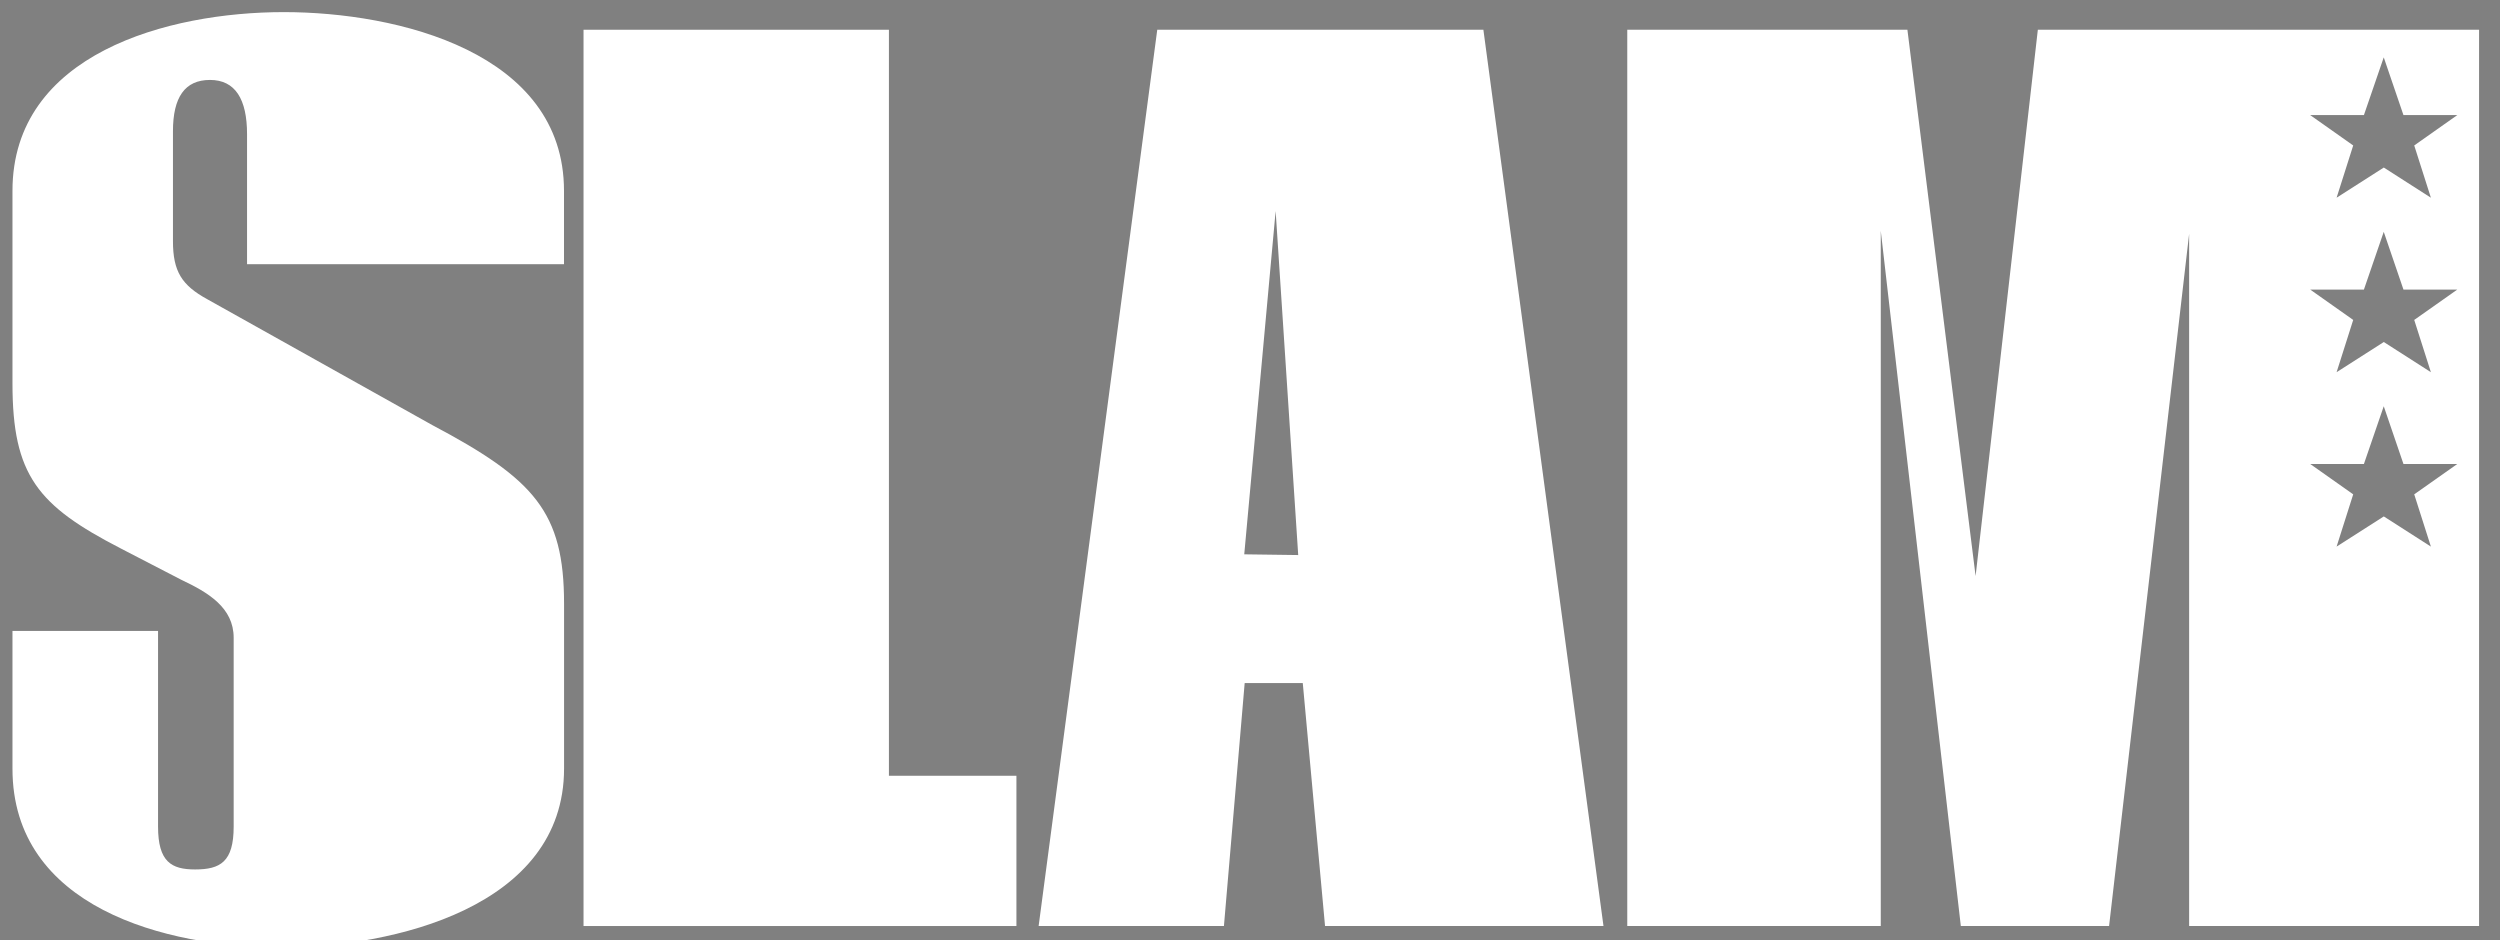
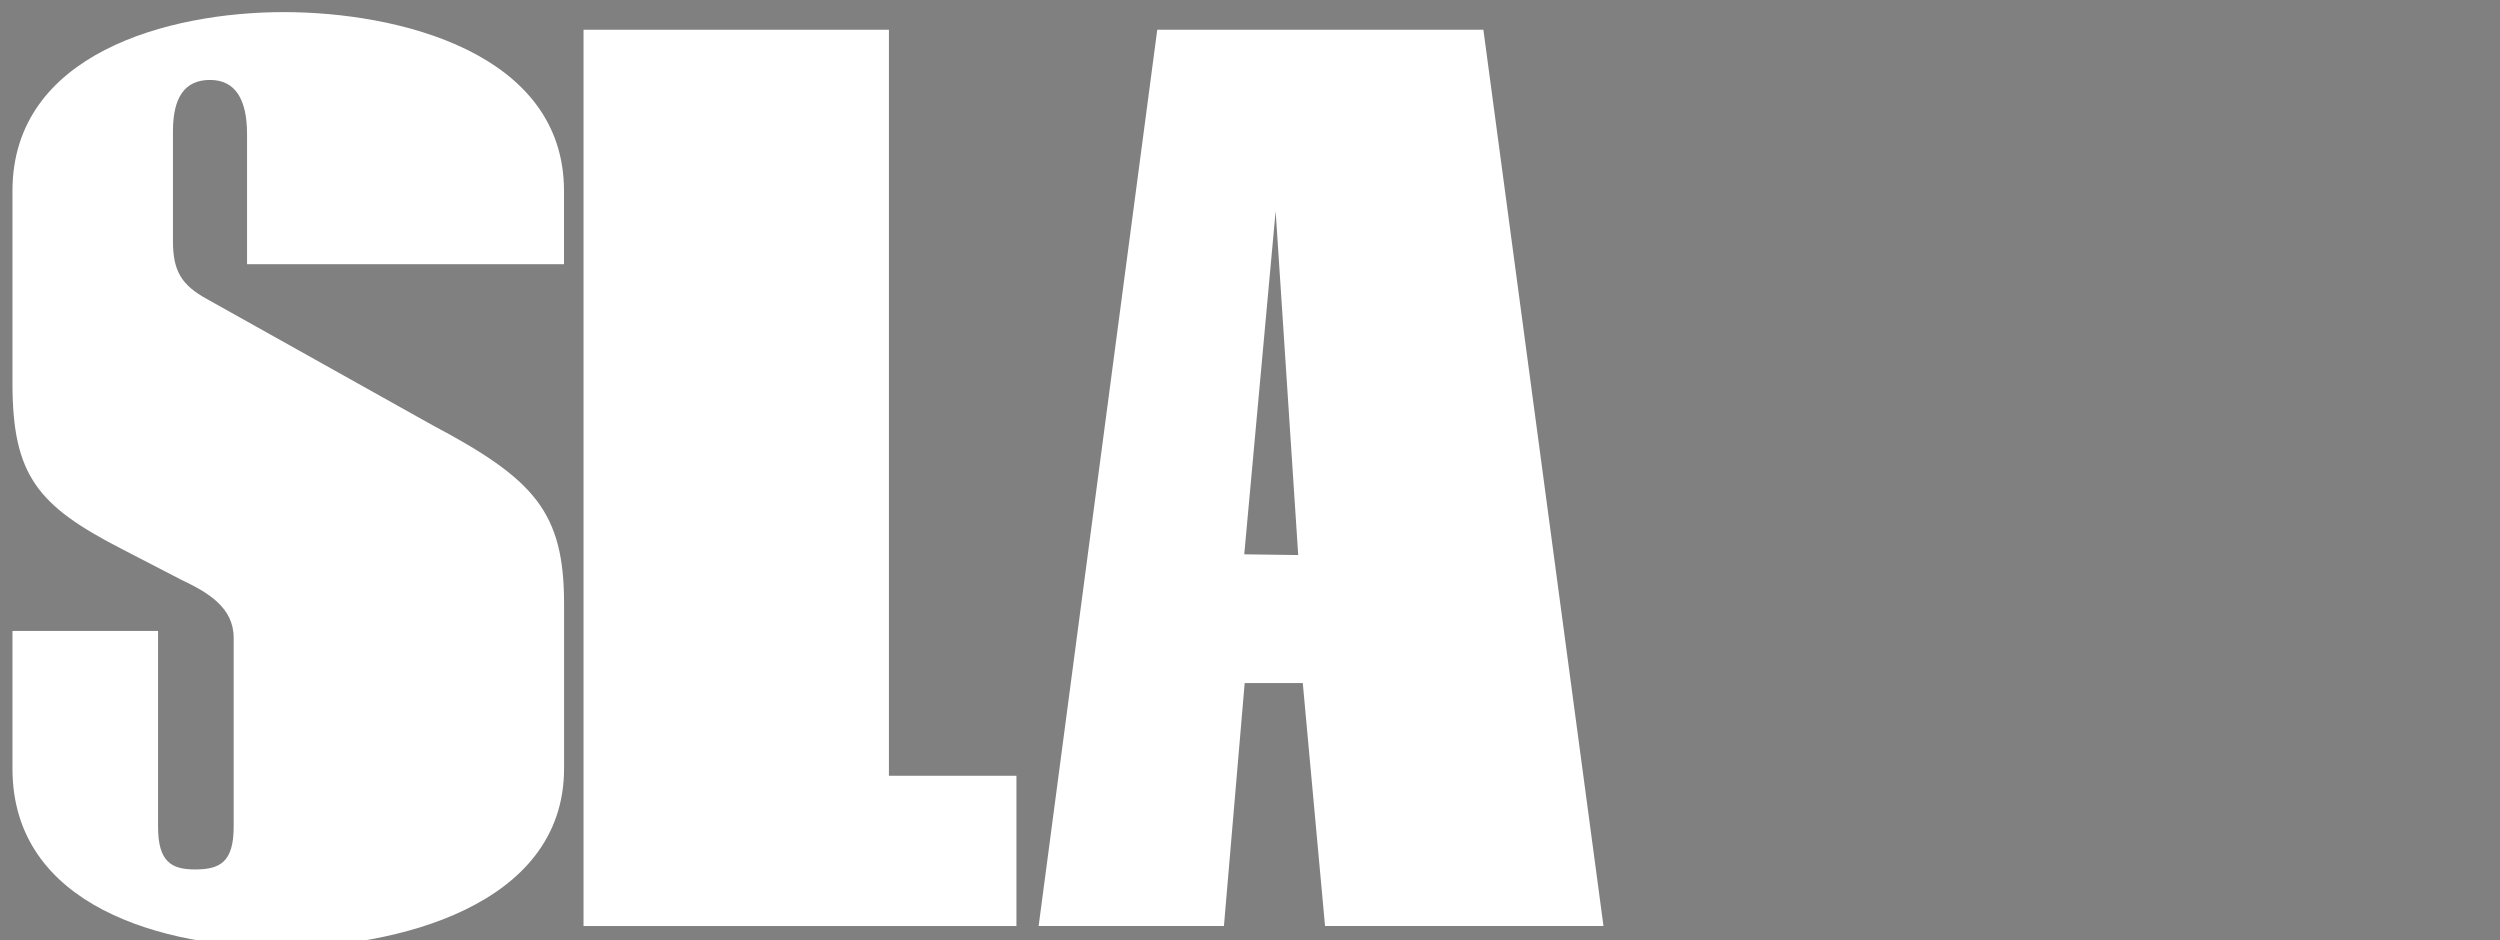
<svg xmlns="http://www.w3.org/2000/svg" version="1.1" id="Layer_1" x="0px" y="0px" viewBox="0 0 410.95 154.53" style="enable-background:new 0 0 410.95 154.53;" xml:space="preserve">
  <rect x="0" y="0" width="410.95" height="154.53" fill="#808080" stroke="none" />
  <style type="text/css">
	.st0{fill:#FFFFFF;}
	.st1{fill:#FFFFFF;stroke:#FFFFFF;stroke-miterlimit:10;}
	.st2{fill:#0D0F21;}
	.st3{fill:#F69320;}
</style>
  <g>
    <g>
      <path class="st0" d="M198.78,1291.42v71.06c0,1.68-0.84,2.68-2.68,2.68h-1.4c0.04,0.11,0.08,0.22,0.11,0.34l18.6,83.46l18.6-83.46    c0.03-0.12,0.07-0.23,0.11-0.34h-3.84c-1.51,0-2.51-0.67-3.02-2.18l-25.64-71.56H198.78z" />
      <polygon class="st0" points="187.76,1417.79 187.76,1490.68 204.48,1488.76 188.94,1417.79   " />
      <path class="st0" d="M247.55,1362.48C247.55,1362.48,247.55,1362.48,247.55,1362.48l10.27,0.01c2.18,0,3.35,1.17,3.35,3.35v116.45    l51.93-5.93l-9.13-229.95l-56.43-8.48V1362.48z" />
      <polygon class="st0" points="30.08,1253.37 37.66,1322.79 64.54,1253.37   " />
      <path class="st0" d="M165.64,1365.84c0-2.18,1.17-3.35,3.35-3.35h6.99c0,0,0-0.01,0-0.01v-128.71c0-1.68,1.01-2.68,2.68-2.68    h16.59c1.51,0,2.51,0.67,3.02,2.18l25.47,71.23h1.01v-70l-200.01-30.07l3.01,27.61c0.46-0.55,1.17-0.86,2.09-0.95h63.02    c2.68,0,3.35,1.68,2.51,4.02l-41.73,107.93h36.87c1.68,0,2.68,0.84,2.68,2.68v16.59c0,1.68-1.01,2.68-2.68,2.85H42.28    l15.32,140.39l108.05-12.35V1365.84z M155.59,1386.62v17.43c0,1.68-1.01,2.68-2.68,2.68h-16.76c-1.84,0-2.68-1.01-2.68-2.68    v-12.74c0-4.36-2.35-6.7-6.7-6.7H114.7c-4.52,0-6.7,2.35-6.7,6.7v76.42c0,4.52,2.35,6.7,6.7,6.7h12.07c4.36,0,6.7-2.18,6.7-6.7    v-22.46h-8.72c-1.84,0-2.68-1.01-2.68-2.68v-16.76c0-1.84,0.84-2.68,2.68-2.68h28.16c1.68,0,2.68,0.84,2.68,2.68v46.59    c0,15.75-8.55,24.13-24.13,24.13h-22.12c-15.75,0-24.13-8.38-24.13-24.13v-85.81c0-12.01,4.88-19.73,14.18-22.72    c-0.2-0.39-0.32-0.87-0.32-1.42v-128.71c0-1.68,1.01-2.68,2.51-2.68h61.68c2.01,0,2.68,1.01,2.68,2.68v16.76    c0,1.68-0.67,2.85-2.68,2.85h-41.9v33.52h32.01c1.68,0,2.68,1.01,2.68,2.85v16.59c0,1.84-1.01,2.85-2.68,2.85h-32.01v33.85h41.9    c2.01,0,2.68,0.84,2.68,2.68v16.76c0,1.68-0.67,2.68-2.68,2.68h-18.79C151.72,1368.78,155.59,1376.03,155.59,1386.62z" />
      <polygon class="st0" points="238.88,1417.79 237.71,1417.79 222.62,1486.69 238.88,1484.83   " />
    </g>
  </g>
  <g>
    <g>
      <path class="st0" d="M470.4,1460.11v44.36h-8.6v-44.36h-6.52v-7.44h21.64v7.44H470.4z" />
      <path class="st0" d="M503.09,1504.48h-8.52v-15.04h-6.14v15.04h-8.52v-46.51c0-3.07,2.15-5.3,5.22-5.3h12.66    c3.15,0,5.3,2.23,5.3,5.3V1504.48z M494.57,1482.3v-20.95c0-0.69-0.46-1.15-1.07-1.15h-3.99c-0.61,0-1.07,0.46-1.07,1.15v20.95    H494.57z" />
      <path class="st0" d="M517.44,1475.31v29.17h-7.29v-51.81h7.21l9.82,31.16v-31.16h7.29v51.81h-7.14L517.44,1475.31z" />
      <path class="st0" d="M542.01,1504.48v-51.81h8.52v22.03l8.75-22.03h8.6l-10.44,24.56l10.75,27.25h-8.9l-7.52-19.96l-1.23,1.54    v18.42H542.01z" />
      <path class="st0" d="M594.73,1504.48h-8.52v-15.04h-6.14v15.04h-8.52v-46.51c0-3.07,2.15-5.3,5.22-5.3h12.66    c3.15,0,5.3,2.23,5.3,5.3V1504.48z M586.21,1482.3v-20.95c0-0.69-0.46-1.15-1.07-1.15h-3.99c-0.61,0-1.07,0.46-1.07,1.15v20.95    H586.21z" />
      <path class="st0" d="M612.85,1460.11v44.36h-8.6v-44.36h-6.52v-7.44h21.64v7.44H612.85z" />
      <path class="st0" d="M622.82,1504.48v-51.81h8.52v22.8h7.06v-22.8h8.52v51.81h-8.52v-21.87h-7.06v21.87H622.82z" />
      <path class="st0" d="M672.56,1452.21c3.07,0,5.3,2.23,5.3,5.3v42.06c0,3.07-2.23,5.3-5.3,5.3h-13.28c-3.15,0-5.3-2.23-5.3-5.3    v-42.06c0-3.07,2.15-5.3,5.3-5.3H672.56z M669.18,1460.27c0-0.46-0.31-0.84-0.46-0.84h-5.68c-0.38,0-0.38,0.54-0.38,0.84v36.46    c0,0.23,0.08,0.69,0.38,0.69h5.68c0.15,0,0.46-0.31,0.46-0.69V1460.27z" />
      <path class="st0" d="M692.21,1475.31v29.17h-7.29v-51.81h7.21l9.82,31.16v-31.16h7.29v51.81h-7.14L692.21,1475.31z" />
    </g>
    <g>
      <path class="st0" d="M659,1355.18v14.28h14.28v42.83H659v14.28H491.26v-14.28h-14.28v-42.83h14.28v-14.28H659z M519.81,1383.73    h-14.28v14.28h14.28V1383.73z M562.64,1383.73h-14.28v14.28h14.28V1383.73z M601.9,1383.73h-14.28v14.28h14.28V1383.73z     M644.72,1383.73h-14.28v14.28h14.28V1383.73z" />
      <polygon class="st0" points="659,1201.72 659,1215.99 548.36,1215.99 548.36,1230.27 534.09,1230.27 534.09,1244.55     519.81,1244.55 519.81,1258.82 505.53,1258.82 505.53,1273.1 476.98,1273.1 476.98,1340.91 673.27,1340.91 673.27,1273.1     587.62,1273.1 587.62,1258.82 573.34,1258.82 573.34,1244.55 659,1244.55 659,1258.82 687.55,1258.82 687.55,1201.72   " />
    </g>
  </g>
  <g>
    <g>
      <path class="st0" d="M27.23,882.27l9.46-0.75l2.68,33.84c-8.61,8.06-21.16,13.88-33.68,14.87c-27.05,2.14-50.28-16.93-52.36-43.18    c-2.08-26.25,18-48.62,45.45-50.79c12.92-1.02,25.84,2.91,35.39,10.07l-5.52,8.21c-8.13-6.19-18.71-9.38-29.1-8.55    c-21.32,1.69-37.06,19.56-35.43,40.21c1.65,20.79,20.14,35.94,41.46,34.25c8.39-0.67,17.09-4.3,23.89-9.8L27.23,882.27z" />
      <path class="st0" d="M140.66,872.21c2.08,26.25-17.86,48.74-45.04,50.9C68.31,925.27,45.08,906.2,43,879.95    c-2.08-26.25,17.87-48.61,45.18-50.77C115.36,827.02,138.58,845.96,140.66,872.21z M53.79,879.09    c1.64,20.65,20.28,35.93,41.06,34.29c20.78-1.65,36.52-19.65,34.88-40.3c-1.64-20.65-19.99-35.69-40.77-34.04    C68.18,840.68,52.16,858.44,53.79,879.09z" />
      <path class="st0" d="M236.06,864.65c2.08,26.25-17.86,48.74-45.04,50.9c-27.31,2.16-50.54-16.91-52.62-43.16    c-2.08-26.25,17.87-48.61,45.18-50.77C210.76,819.46,233.98,838.4,236.06,864.65z M149.19,871.53    c1.64,20.65,20.28,35.93,41.06,34.29c20.78-1.65,36.52-19.65,34.88-40.3c-1.64-20.65-19.99-35.69-40.77-34.04    C163.57,833.12,147.55,850.88,149.19,871.53z" />
      <path class="st0" d="M330.52,857.17c2.1,26.51-17.22,48.29-44.67,50.47l-37.31,2.96l-7.39-93.27l37.71-2.99    C306.04,812.18,328.42,830.65,330.52,857.17z M319.74,858.15c-1.67-21.05-19.45-35.6-40.36-33.94l-26.78,2.12l5.83,73.55    l27.18-2.15C306.39,896.08,321.4,879.07,319.74,858.15z" />
      <path class="st0" d="M47.98,974.95c1.63,20.52-10.76,33.43-33.81,35.26l-24.38,1.93l2.34,29.58l-10.66,0.84l-7.39-93.26    l35.04-2.78C32.17,944.69,46.41,955.1,47.98,974.95z M37.74,976.03c-1.13-14.26-11.45-20.95-28.23-19.62l-23.98,1.9l3.48,43.97    l23.98-1.9C29.78,999.05,38.9,990.68,37.74,976.03z" />
      <path class="st0" d="M145.12,982.67c2.08,26.25-17.86,48.74-45.04,50.9c-27.31,2.16-50.54-16.91-52.62-43.16    c-2.08-26.25,17.87-48.61,45.18-50.77C119.82,937.48,143.04,956.42,145.12,982.67z M58.25,989.55    c1.64,20.65,20.28,35.93,41.06,34.29c20.78-1.65,36.52-19.65,34.88-40.3c-1.64-20.65-19.99-35.69-40.77-34.04    C72.64,951.14,56.62,968.9,58.25,989.55z" />
      <path class="st0" d="M160.88,934.49l7.39,93.26l-10.66,0.84l-7.39-93.26L160.88,934.49z" />
      <path class="st0" d="M189.53,932.23l61.97,71.38l-6.01-75.81l10.53-0.83l7.39,93.26l-10.93,0.87l-61.96-71.24l6,75.68l-10.66,0.84    l-7.39-93.26L189.53,932.23z" />
      <path class="st0" d="M332.62,920.89l0.78,9.86l-30.51,2.42l6.61,83.41l-10.66,0.84l-6.61-83.41l-30.38,2.41l-0.78-9.86    L332.62,920.89z" />
    </g>
    <g>
      <path class="st1" d="M-68.19,917.68c-2.44,0.2-4.44-0.32-5.8-1.39c-1.86,1.09-3.84,1.84-5.61,1.99c-7,0.57-9.21-9.94-11.15-9.78    c-1.43,0.12-4.37,5.7-5.76,10.49c-0.2,0.61-0.35,0.88-1.11,0.94c-1.52,0.12-2.41-0.4-2.64-2.16c-0.19-1.26-0.39-2.68-0.5-4.03    c-3.22,4.25-6.29,7.13-8.73,7.42c-2.52,0.29-4.56-0.82-5.04-5.61c-0.39-3.7-1.06-11.96-1.57-19.22c-3.28,0.35-6.23,0.68-8.42,0.86    c-0.34,0.03-0.59,0.05-0.79-0.36c-0.2-0.41-0.49-0.81-0.6-1.14c-0.11-0.33,0.05-0.43,0.39-0.46c2.18-0.35,5.45-0.87,9.31-1.35    c-0.19-2.36-0.29-4.56-0.43-6.25c0.04-0.51,0.25-1.04,0.72-1.59c0.54-0.64,1.48-1.56,2.38-2.06c0.32-0.2,0.5-0.13,0.54,0.38    c0.07,2.88,0.14,5.93,0.31,8.97c3.19-0.43,6.63-0.97,10.15-1.42c-0.49-11.25,3.97-17.89,8.78-18.28c4.55-0.37,6.15,3.57,6.4,6.69    c0.23,2.87-0.35,6.14-1.41,9.71c4.36-0.61,8.14-1.09,10.83-1.39c0.51-0.04,0.69,0.11,0.56,0.63c-0.11,0.69-0.39,1.47-0.6,2    c-0.21,0.53-0.87,0.83-1.54,0.89c-2.27,0.27-5.97,0.66-10.34,1.18c-1.41,3.51-3.06,7.21-4.98,10.76    c-0.96,1.78-1.92,3.55-2.97,5.17c0.26,2.18,0.44,4.38,0.71,6.56c1.45-4.11,4.22-9.68,7.43-9.86c4.9-0.23,5.93,10.29,12.18,9.87    c0.76-0.06,1.59-0.3,2.41-0.62c-0.76-0.96-1.18-2.02-1.28-3.21c-0.46-4.55,3.5-8.09,6.43-8.5c2.6-0.38,3.74,1.14,3.86,2.57    c0.33,2.94-2.18,5.52-4.79,7.86c-0.08,0.09,0.08-0.01,0.18,0.07c3.5,2.34,9.66,0.91,14.36-7.11c0.23-0.36,0.4-0.29,0.51,0.04    c0.12,0.41,0.09,1.1-0.27,1.89C-58.11,913.29-63.21,917.35-68.19,917.68z M-102.4,894.76c-3.53,0.37-6.98,0.82-10.26,1.18    c0.24,7.11,0.54,13.87,0.85,17.67c0.24,2.95,1.17,3.89,3.02,3.74c1.85-0.15,4.86-2.86,7.7-6.57    C-101.69,905.56-102.15,899.91-102.4,894.76z M-91.89,890.42c0.9-3.55,1.38-6.99,1.16-9.68c-0.21-2.61-1.46-5.4-4.3-4.83    c-2.75,0.56-4.97,4.65-4.37,15.12c0.01,0.08,0.02,0.25,0.03,0.42C-96.84,891.08-94.24,890.69-91.89,890.42z M-99.12,894.4    c0.23,3.8,0.63,7.76,1.05,11.88c0.59-1.07,1.1-2.13,1.61-3.19c1.31-2.65,2.64-6.07,3.72-9.47    C-94.83,893.88-96.93,894.14-99.12,894.4z M-69.19,907.49c-0.04-1.52-1.41-2.69-2.85-1.63c-1.53,1.06-1.91,4.65,0.15,7.03    C-70.24,911.31-69.13,909.35-69.19,907.49z" />
    </g>
  </g>
  <g id="DR4X2y.tif_22_">
    <g>
      <path class="st0" d="M447.18,890.54c0.81-0.66,1.74-1.22,2.42-2c2.74-3.1,6.88-3.69,10.41-1.55c1,0.61,2.35,1.14,3.44,1    c5.39-0.71,10.73-1.71,16.11-2.5c4.33-0.63,8.68-1.11,13.88-1.76c-0.88,1.17-1.2,1.59-1.57,2.07c2.87,3.02,6.3,4.48,10.8,3.86    c1.86-0.26,3.91,0.85,6.1,1.39c0.7-2.97,2.94-3.6,5.59-3.62c1.15-0.01,2.32-0.06,3.44-0.28c2.66-0.53,5.28-1.28,7.95-1.74    c3.2-0.55,6.42-1.07,9.65-1.28c2.53-0.16,3.36-1.39,3.22-3.8c8.05-0.52,16.07-1.05,24.1-1.54c0.73-0.04,1.75-0.05,2.19,0.39    c4.4,4.4,9.55,3.66,14.75,2.2c7.91-2.22,15.96-1.7,23.99-1.4c4.72,0.18,9.38,0.28,14.01,2.07c2.61,1.01,6.06,0.23,9.06-0.21    c13.36-1.97,26.67-4.27,40.04-6.15c11.08-1.55,22.22-2.65,33.32-4.04c0.9-0.11,1.7-0.98,2.59-1.39c0.84-0.39,1.72-0.85,2.61-0.91    c20.08-1.37,40.16-2.7,60.25-4c0.92-0.06,2.12-0.15,2.75,0.34c3.15,2.48,6.69,1.93,10.19,1.55c2.88-0.31,5.65-0.63,7.41,2.89    c-1.02,0.8-2.32,1.81-3.61,2.81c0.16,0.3,0.31,0.6,0.47,0.91c1.19,0,2.42,0.21,3.54-0.07c0.79-0.2,1.86-0.95,2.03-1.65    c2.08-8.71,7.39-15.43,13.11-21.97c2-2.28,3.71-4.84,5.33-7.41c0.42-0.66,0.01-1.85-0.02-2.8c-0.97,0.07-1.98,0-2.9,0.26    c-0.89,0.26-1.63,1.04-2.52,1.3c-2.83,0.82-4.15-0.06-4.67-2.94c-0.08-0.47-0.03-0.97-0.14-1.43c-0.82-3.47-0.83-3.47,2-5.62    c-1.1-0.48-1.98-0.86-2.91-1.27c0-0.58,0.27-1.52-0.04-1.79c-2.72-2.39-0.59-3.97,0.77-5.77c0.55-0.73,0.96-1.61,1.26-2.48    c0.66-1.88,1.07-3.86,1.85-5.68c0.79-1.87,2.3-3.52,2.76-5.44c0.53-2.24,2.14-2.79,3.76-3.25c4.48-1.27,9.05-1.59,13.63-0.46    c2.52,0.62,4.2,2.02,4.86,4.66c0.26,1.02,1.06,1.9,1.59,2.85c1.69,3.03,0.62,6.08,0.01,9.12c-0.37,1.86-0.86,3.7-0.91,5.76    c2.35-2.75,4.65-5.55,7.06-8.24c0.94-1.05,2.09-1.95,3.25-2.76c5.81-4.04,11.66-8.03,17.49-12.05c1.18-0.81,2.31-1.68,3.46-2.53    c-0.22-0.36-0.43-0.71-0.65-1.07c-0.99,0-2.09-0.27-2.97,0.04c-7.5,2.68-14.41-1.54-18.33-8.15c-2.87-4.84-3.41-10.17-1.83-15.54    c2.49-8.47,12.01-13.23,20.46-10.69c6.33,1.91,10.99,5.68,14.59,11.15c3.92,5.95,2.09,12.03,0.69,18.03    c-1.82,7.8-6.36,13.91-12.31,19.24c-9.74,8.72-14.65,20.45-18.73,32.45c-1.15,3.38-0.21,7.41-0.71,11.08    c-1.29,9.53-3.83,18.66-7.94,27.46c-2.19,4.69-2.74,10.13-4.06,15.22c-0.26,1.01-0.61,2.01-1.03,2.97    c-1.18,2.69-0.49,4.8,1.65,6.93c2.14,2.13,4.18,4.45,5.8,6.99c6.73,10.51,7.29,21.96,4.51,33.74c-0.89,3.75-0.92,7.21,0.38,10.9    c0.79,2.24,0.6,4.83,0.82,7.26c0.22,2.31,0.4,4.63,0.66,7.61c4.7-3.92,9.2-4.25,14.15-4.44c6.25-0.24,12.45-1.97,18.67-3.06    c0.66-0.12,1.3-0.31,1.96-0.46c6.13-1.37,6.59-1.96,6.47-8.37c-0.05-2.61-0.11-5.15,1.95-7.23c2.87-2.9,8.86-3.1,12.37-0.26    c0.82,0.66,1.64,1.35,2.31,2.16c3.38,4.14,7.7,6.6,12.77,8.34c7.07,2.43,13.45,10.6,13.57,19.61c0.03,1.91-1.17,4.32-2.59,5.66    c-1.75,1.64-4.09,1-6.39-0.16c-4.76-2.4-9.66-4.59-14.67-6.4c-2.55-0.92-5.7-2.36-7.9,1.11c-0.16,0.25-0.86,0.21-1.31,0.22    c-1.14,0.03-2.28,0.01-3.68,0.01c2.36,5.41,4.61,9.88,8.88,13.29c5.43,4.35,8.9,10.32,10.62,17.05c0.53,2.08,0.03,4.7-0.78,6.77    c-0.69,1.78-2.62,1.89-3.92,0.16c-5.37-7.13-12.64-11.33-21.07-13.62c-2.63-0.71-5.44-1.03-8.17-1.04    c-5.82-0.02-11.72-0.25-17.45,0.58c-8.22,1.19-16.27,3.49-24.47,4.87c-10.85,1.82-21.78,2.77-32.83,2.83    c-9.63,0.05-19.26,1.25-28.89,1.78c-8.98,0.49-17.97,0.7-26.95,1.2c-1.77,0.1-3.49,0.99-5.24,1.51c0.07,0.3,0.13,0.6,0.2,0.9    c1.28,0.74,2.55,1.48,4.17,2.41c-2.45,0.16-4.59,0.27-6.73,0.45c-12.96,1.12-25.91,2.34-38.88,3.34    c-2.91,0.22-5.97,0.06-8.81-0.61c-8.63-2.04-17.2-0.35-25.76,0.12c-8.49,0.47-16.95,1.5-25.43,2.3c-0.57,0.05-1.4-0.01-1.65,0.32    c-2.53,3.3-6.26,2.38-9.53,2.63c-13.09,0.99-26.2,1.76-39.3,2.6c-0.76,0.05-1.7,0.24-2.26-0.11c-3.57-2.25-7.41-1.43-11.21-1.18    c-11,0.73-21.99,1.62-33,2.08c-4.84,0.2-9.71-0.69-14.57-0.74c-9.11-0.1-18.17,0.52-26.99,3.09c-0.92,0.27-1.86,0.49-2.81,0.61    c-7.93,0.99-15.86,1.97-23.8,2.92c-0.9,0.11-1.83,0.01-3.12,0.01c2.25-2.41,6.58-2.31,6.42-6.59c-3.53-3.01-6.68-1.13-10.06,1.17    c0.18-0.59,0.37-1.17,0.66-2.1c-1.68-0.54-3.35-1.08-5.79-1.86c0.36-2.22,0.71-4.88,1.24-7.51c0.81-4.01,1.91-7.98,2.51-12.02    c0.13-0.9-1.07-2.41-2.05-2.98c-1.91-1.12-1.95-2.36-1.42-4.27c0.55-1.97,0.62-4.09,0.83-6.15c0.51-4.9,0.55-9.89,1.56-14.68    c1.24-5.88,0.31-11.34-1.53-16.83c-0.93-2.77-1.47-5.7-2.73-8.3c-1.37-2.82-2.17-5.62-2.25-8.75c-0.12-4.31-0.39-8.63-0.9-12.91    c-0.46-3.84,0.78-7.13,2.38-10.45c0.75-1.55,1.05-3.32,1.56-5c-1.9-0.54-3.79-1.07-6.2-1.75c-0.33-5.05-1.98-10.83,2.29-16.21    c2.38-3,1.36-4.28-3.66-5.48c-0.35-2.41-0.7-4.84-1.05-7.28C447.18,890.92,447.18,890.73,447.18,890.54z M736.95,993.88    c0.32,5.6,0.62,10.89,0.92,16.36c8.38-0.61,16.4-1.2,24.41-1.77c11.27-0.81,22.55-1.57,33.81-2.48c0.79-0.06,2.15-1.2,2.14-1.82    c-0.09-4.84-0.45-9.68-0.73-14.66c-4.42,0-8.47,0-12.6,0c-0.9-11.61-1.78-22.97-2.67-34.32c-1.4-17.86-2.79-35.71-4.21-53.57    c-0.13-1.64,0.32-2.45,2.11-2.61c3.22-0.29,6.41-0.82,9.75-1.27c-0.36-5.92-0.7-11.62-1.06-17.48    c-5.21,0.38-10.07,0.73-14.93,1.08c-11.65,0.84-23.31,1.72-34.97,2.45c-2.28,0.14-3.34,1.02-3.96,3.18    c-1.08,3.77-2.45,7.45-3.69,11.16c-7.24,21.67-14.47,43.35-21.74,65.01c-0.27,0.81-0.94,1.49-1.42,2.23    c-0.68-0.68-1.58-1.24-2-2.06c-1.98-3.82-3.81-7.73-5.72-11.59c-9.94-20.06-19.91-40.11-29.79-60.2    c-0.99-2.01-2.06-2.67-4.38-2.47c-11.74,1-23.49,1.77-35.24,2.63c-6.19,0.45-12.37,0.91-18.9,1.39c0.32,5.9,0.63,11.58,0.94,17.35    c4.27,0,8.26,0,12.46,0c0.1,1.06,0.23,2.09,0.29,3.12c0.56,9.66,1.09,19.31,1.67,28.97c1.12,18.74,2.26,37.47,3.44,56.2    c0.1,1.56-0.35,2.26-1.96,2.42c-3.4,0.35-6.78,0.87-10.34,1.34c0.43,5.56,0.83,10.88,1.24,16.29c8.1-0.58,15.93-1.14,23.75-1.7    c8.79-0.63,17.58-1.22,26.36-1.94c0.83-0.07,2.3-0.9,2.29-1.35c-0.12-5.02-0.48-10.04-0.77-15.01c-5.56,0-10.7,0-16,0    c-1.1-22.71-2.18-45.25-3.27-67.79c0.28-0.17,0.56-0.34,0.85-0.51c0.75,0.94,1.71,1.78,2.22,2.84    c11.43,23.93,23.53,47.51,36.89,70.43c1.08,1.85,2.1,2.79,4.44,2.51c5.04-0.61,10.13-0.76,15.16-1.37    c1.01-0.12,2.36-1.23,2.74-2.2c8.38-21.58,16.65-43.2,24.91-64.83c1.23-3.22,2.21-6.53,3.39-9.77c0.19-0.51,0.81-0.86,1.23-1.29    c0.34,0.49,0.78,0.94,0.97,1.48c0.19,0.52,0.11,1.14,0.16,1.71c1.26,14.41,2.52,28.81,3.76,43.22c0.54,6.27,1.03,12.54,1.56,18.98    C745.89,992.77,741.65,993.3,736.95,993.88z M560.06,979.51c0.16,1.7,0.32,3.03,0.42,4.35c0.48,6.59,0.92,13.18,1.43,19.77    c0.26,3.33-0.17,3.91-3.6,4.45c-15.07,2.39-31.07-5.25-38.56-19.02c-7.15-13.15-8.33-27.32-5.38-41.84    c2.32-11.41,7.51-21.19,17.79-27.34c9.04-5.4,18.73-7.65,29.14-4.07c2.44,0.84,3.88,2.32,4.61,4.93    c1.71,6.14,3.76,12.19,5.76,18.53c8.16-1.32,16.06-2.59,24.13-3.9c-0.17-1.74-0.25-3.16-0.44-4.56    c-1.25-9.01-2.57-18.01-3.76-27.03c-0.95-7.21-0.88-7.17-8.09-8.12c-18.1-2.39-35.94-0.89-53.54,3.66    c-19.94,5.15-36.74,15.14-48.76,32.25c-14.47,20.59-14.64,49.2-0.36,68.45c10.55,14.22,25.31,21.15,42.37,23.94    c15.47,2.53,30.93,1.87,46.37-0.21c9.69-1.31,19.22-3.36,28.29-7.26c2.32-1,3.01-2.31,2.84-4.77c-0.73-10.89-1.22-21.8-1.93-32.69    c-0.13-1.96,0.64-2.54,2.35-2.69c2.55-0.23,5.09-0.56,7.98-0.88c-0.34-5.8-0.67-11.37-1-17.13c-22.34,1.62-44.27,3.22-66.55,4.84    c0.27,5.83,0.53,11.39,0.8,17.13C548.45,980.04,554.08,979.79,560.06,979.51z" />
-       <path class="st0" d="M651.15,837.06c6.74-0.44,13.03-0.91,19.32-1.23c3.31-0.17,6.68-0.06,8.65,3.25    c1.98,3.33,1.43,6.59-0.45,9.05c1.59,2.38,3.56,4.3,4.26,6.6c1.83,6-1.93,11.03-8.44,11.62c-6.96,0.63-13.94,0.99-21.29,1.49    C652.52,857.63,651.85,847.56,651.15,837.06z M657.95,862.92c5.68-0.42,11.2-0.69,16.68-1.29c2.34-0.26,3.61-2.08,3.66-4.47    c0.05-2.44-0.97-4.87-3.42-4.92c-5.86-0.13-11.72,0.4-17.61,0.66C657.52,856.58,657.73,859.62,657.95,862.92z M656.5,841.27    c0.17,2.55,0.33,4.77,0.48,7.02c3.01-0.16,5.58-0.26,8.14-0.43c2.38-0.16,4.77-0.26,7.12-0.64c1.87-0.3,3.11-1.47,2.97-3.57    c-0.14-2.06-1.37-3.22-3.35-3.15C666.83,840.66,661.81,840.99,656.5,841.27z" />
      <path class="st0" d="M448.1,850.26c7.08-0.43,13.67-0.89,20.26-1.21c3.18-0.15,6.26,0.4,7.91,3.56c1.65,3.17,1.27,6.29-0.77,8.84    c1.53,2.09,3.49,3.85,4.28,6.03c2.17,5.95-1.55,11.42-8.14,12.06c-7.04,0.69-14.12,1.02-21.5,1.53    C449.46,870.81,448.79,860.73,448.1,850.26z M454.89,876.14c5.63-0.4,11.06-0.69,16.47-1.22c2.5-0.25,4.02-2.37,3.89-4.88    c-0.13-2.45-1.24-4.65-3.77-4.66c-5.7-0.03-11.39,0.46-17.26,0.74C454.47,869.72,454.67,872.82,454.89,876.14z M453.92,861.51    c2.54-0.13,4.72-0.2,6.89-0.35c2.76-0.19,5.53-0.3,8.26-0.69c1.84-0.26,3.44-1.44,2.98-3.46c-0.28-1.22-1.67-3.09-2.58-3.1    c-5.27-0.08-10.55,0.31-16.05,0.55C453.6,857.05,453.75,859.12,453.92,861.51z" />
      <path class="st0" d="M616.2,839.05c0.08,1.44,0.14,2.39,0.17,3.34c0.01,0.28-0.09,0.56-0.21,1.23c-7.7,0.53-15.46,1.07-23.27,1.61    c0,2.47,0,4.72,0,7.39c5.36-0.3,10.46-0.59,15.82-0.89c0.11,1.47,0.21,2.76,0.34,4.48c-5.21,0.38-10.31,0.75-15.75,1.15    c0.23,3.22,0.44,6.31,0.67,9.56c8.47-0.55,16.75-1.09,25.22-1.64c0.08,1.58,0.16,2.96,0.24,4.59c-10.09,0.67-19.9,1.32-30.22,2    c-0.69-10.26-1.36-20.4-2.07-30.91C596.92,840.31,606.42,839.69,616.2,839.05z" />
      <path class="st0" d="M545.46,847.28c-0.85,1.67-1.45,2.85-1.76,3.45c-4.72-0.8-9.06-1.8-13.44-2.16    c-1.83-0.15-3.93,0.78-5.59,1.76c-0.88,0.52-1.57,2.27-1.42,3.34c0.12,0.88,1.5,2.02,2.5,2.26c1.92,0.45,3.97,0.33,5.97,0.47    c3.32,0.22,6.7,0.15,9.94,0.77c3.72,0.71,5.96,3.34,6.57,7.12c0.59,3.74-0.74,6.77-3.73,9.08c-3.45,2.66-7.49,3.33-11.67,3.24    c-5.21-0.12-10.2-1.22-14.96-3.97c0.69-1.39,1.31-2.64,1.84-3.69c3.84,1.01,7.45,2.47,11.16,2.79c3,0.26,6.22-0.52,9.15-1.46    c2.17-0.7,3.46-2.78,3.04-5.3c-0.41-2.43-2.2-3.63-4.45-3.8c-4.28-0.31-8.59-0.26-12.87-0.56c-5.57-0.4-8.36-3.53-7.75-8.52    c0.41-3.29,2.5-5.38,5.39-6.56C530.88,842.48,538.08,843.78,545.46,847.28z" />
      <path class="st0" d="M561.11,873.77c-1.91,0.13-3.4,0.23-5.14,0.34c-0.67-10.28-1.34-20.36-2.01-30.64    c1.72-0.14,3.11-0.25,4.94-0.39c0.34,4.33,0.67,8.53,1.05,13.38c4.19-4.03,8.09-7.52,11.67-11.31c2.58-2.73,5.41-4.08,8.87-3.38    c-3.57,3.62-7.27,7.38-11.19,11.36c5.49,6.39,10.69,12.44,15.94,18.55c-4.51,1.52-4.71,1.46-7.61-1.88    c-3.81-4.4-7.64-8.79-11.17-12.86C558.31,860.49,560.56,867.24,561.11,873.77z" />
      <path class="st0" d="M685.75,865.62c0.64-1.47,1.23-2.85,1.83-4.23c3.62-8.44,7.19-16.9,10.9-25.3c0.41-0.92,1.52-1.83,2.49-2.09    c0.63-0.17,1.92,0.63,2.35,1.34c5.61,9.23,11.12,18.52,16.67,27.83c-4.3,1.49-5.06,1.45-6.87-2.42c-1.68-3.6-4-4.88-7.82-4.12    c-1.86,0.37-3.84,0.59-5.71,0.41c-3.94-0.38-6.03,1.2-7.23,4.99C691.05,866.12,690.77,866.03,685.75,865.62z M701.37,841.27    c-1.8,4.21-3.36,7.86-5.05,11.83c4.08-0.28,7.62-0.53,11.6-0.8C705.68,848.53,703.68,845.16,701.37,841.27z" />
      <path class="st0" d="M517.61,876.56c-4.9,1.06-5.13,1.18-7.11-2.84c-1.63-3.29-3.73-4.68-7.39-3.9c-1.95,0.42-4.02,0.62-6,0.44    c-3.93-0.36-6.03,1.19-7.23,4.99c-1.3,4.1-1.58,4.01-6.6,3.6c0.6-1.39,1.16-2.67,1.71-3.96c3.61-8.44,7.18-16.91,10.89-25.31    c0.45-1.01,1.67-2.26,2.59-2.31c0.92-0.05,2.22,1.08,2.81,2.03C506.74,858.28,512.09,867.33,517.61,876.56z M505.45,865.56    c-2.26-3.8-4.26-7.18-6.56-11.07c-1.8,4.23-3.35,7.88-5.03,11.82C497.88,866.05,501.37,865.82,505.45,865.56z" />
      <path class="st0" d="M647.94,836.99c0.09,1.62,0.17,2.92,0.25,4.41c-4.34,0.32-8.41,0.63-12.82,0.96    c0.57,8.75,1.12,17.38,1.7,26.28c-1.65,0.15-3.12,0.29-4.86,0.45c-0.6-8.86-1.19-17.5-1.79-26.41c-4.33,0.25-8.42,0.49-12.78,0.75    c0-1.47,0-2.83,0-4.45C627.67,838.33,637.74,837.66,647.94,836.99z" />
      <path class="st0" d="M759.63,855.98c7.68-0.49,15.11-0.96,22.77-1.45c0,1.61,0,2.99,0,4.6c-9.07,0.59-18.11,1.18-27.53,1.79    c-0.68-10.27-1.35-20.34-2.05-30.71c1.62-0.2,3.09-0.39,4.97-0.62C758.41,838.41,759.01,847.04,759.63,855.98z" />
      <path class="st0" d="M723.22,863.22c-0.68-10.39-1.34-20.4-2.02-30.71c1.61-0.2,3.07-0.39,4.96-0.63    c0.62,8.82,1.22,17.45,1.84,26.38c7.57-0.47,15.05-0.94,22.76-1.42c0,1.59,0,2.97,0,4.6    C741.69,862.02,732.66,862.61,723.22,863.22z" />
      <path class="st0" d="M505.45,865.56c-4.09,0.27-7.58,0.49-11.6,0.76c1.68-3.95,3.23-7.59,5.03-11.82    C501.2,858.38,503.2,861.75,505.45,865.56z" />
    </g>
  </g>
  <path class="st0" d="M1772.76,331.32c-6.74-4.94-15.72-6.29-25.6-3.14c-3.59,1.35-7.19,3.14-10.78,5.39c0-5.39-0.45-10.78-0.9-16.17  h-174.73c-0.45,5.39-0.9,10.78-0.9,16.17c-12.58-8.08-26.5-9.88-36.38-2.25c-6.74,4.94-10.33,13.47-10.33,23.81  c0.45,9.43,4.04,19.76,10.78,28.3c20.21,27.4,53.9,34.59,60.64,35.93c12.13,17.52,28.3,30.09,46.26,35.03v19.76  c-7.64,4.04-13.92,10.33-17.52,17.97h-15.72c-3.59,0-6.29,2.7-6.29,6.29v4.49h-9.88c-1.35,0-2.7,1.35-2.7,2.7v57.49  c0,1.35,1.35,2.69,2.7,2.69h133.85c1.35,0,2.7-1.35,2.7-2.69v-57.04c0-1.35-1.35-2.69-2.7-2.69h-9.88v-4.49  c0-3.59-2.7-6.29-6.29-6.29h-15.72c-3.59-7.64-9.88-13.92-17.52-17.97v-19.76c17.97-4.94,34.14-17.52,46.26-35.03  c6.29-1.35,39.98-8.53,60.64-35.93C1785.78,365.01,1786.23,341.65,1772.76,331.32z M1530.66,378.48  c-5.39-7.19-8.53-15.72-8.98-23.36c0-7.19,2.25-13.03,6.74-16.62c2.69-2.25,6.29-3.14,9.88-3.14c6.74,0,14.82,3.59,21.56,9.88  c1.35,23.81,7.64,45.81,17.52,63.78C1565.69,405.43,1544.58,396.9,1530.66,378.48z M1765.12,378.48  c-13.92,18.42-35.03,26.95-47.16,30.54c9.88-17.97,16.17-39.98,17.52-63.78c4.04-4.04,8.98-6.74,13.92-8.53  c2.7-0.9,5.39-1.35,7.64-1.35c3.59,0,7.19,0.9,9.88,3.14C1777.25,345.69,1776.35,363.66,1765.12,378.48z M1888.4,422.83  c0,131.59-106.67,238.26-238.26,238.26s-238.26-106.67-238.26-238.26s106.67-238.26,238.26-238.26S1888.4,291.24,1888.4,422.83z" />
  <g>
    <path class="st0" d="M31.4,218.19c-2.38,0-3.93,0.73-3.93,2.65c0,8.05,33.2,3.02,33.2,26.25c0,14.27-12.53,20.58-26.98,20.58   c-11.16,0-23.6-3.75-32.1-10.24l7.87-15.91c6.58,5.49,17.93,9.97,24.42,9.97c3.11,0,5.12-1.01,5.12-3.29   c0-8.32-33.2-2.84-33.2-25.33c0-12.8,10.79-20.85,27.44-20.85c10.15,0,20.67,3.02,27.89,7.59l-7.68,16.1   C46.95,222.12,36.98,218.19,31.4,218.19z" />
    <path class="st0" d="M126.33,242.34c0,15.46-8.78,25.43-22.41,25.43c-5.4,0-9.97-2.1-13.26-5.85v22.87H70.08V217h20.58v5.03   c3.2-3.75,7.59-5.76,12.71-5.76C117.27,216.27,126.33,226.51,126.33,242.34z M105.56,241.79c0-5.85-2.93-9.69-7.5-9.69   c-4.48,0-7.41,3.84-7.41,9.69s2.93,9.69,7.41,9.69C102.64,251.48,105.56,247.64,105.56,241.79z" />
-     <path class="st0" d="M188.6,241.97c0,15.64-11.07,25.79-28.26,25.79c-17.2,0-28.26-10.15-28.26-25.79s11.07-25.7,28.26-25.7   C177.54,216.27,188.6,226.33,188.6,241.97z M152.84,242.24c0,5.85,2.93,9.69,7.5,9.69c4.57,0,7.5-3.84,7.5-9.69   s-2.93-9.69-7.5-9.69C155.77,232.55,152.84,236.39,152.84,242.24z" />
    <path class="st0" d="M233.87,216.09v18.57c-9.24-1.37-15.27,1.92-15.27,8.51v23.87h-20.58V217h20.58v7.32   C222.07,219.1,227.38,216.09,233.87,216.09z" />
    <path class="st0" d="M278.49,264.83c-3.29,1.92-8.96,3.11-14.27,3.11c-11.43,0.09-18.84-6.58-18.84-17.01v-18.2h-6.86v-12.99h6.86   v-13.99h20.49v13.99h11.71v12.99h-11.71v15.09c0,2.65,1.56,4.3,4.02,4.21c1.19,0,3.2-0.55,5.12-1.28L278.49,264.83z" />
    <path class="st0" d="M307.94,229.62c-1.74,0-2.84,0.64-2.84,1.65c0,4.66,25.98,2.84,25.98,19.66c0,10.34-8.87,17.01-22.68,17.01   c-9.24,0-17.47-2.38-24.42-7.13l6.22-12.8c6.68,4.11,12.9,6.22,18.48,6.22c1.92,0,3.11-0.55,3.11-1.46   c0-4.39-25.43-2.47-25.43-19.39c0-10.52,8.69-17.29,22.04-17.29c7.96,0,15.73,2.1,23.23,6.31l-6.77,12.71   C317.45,231.45,311.78,229.62,307.94,229.62z" />
  </g>
  <circle class="st0" cx="423.48" cy="242.38" r="75.29" />
  <g>
    <path class="st2" d="M380.52,256.73c0,3.4-2.34,5.75-5.75,5.75c-3.35,0-5.69-2.34-5.69-5.75c0-3.35,2.34-5.69,5.69-5.69   C378.17,251.04,380.52,253.39,380.52,256.73z" />
-     <path class="st2" d="M391.28,222.93l5.91,25.66l5.8-25.66h12.61l5.91,25.66l5.8-25.66h13.22l-12.78,39.1h-13.33l-5.41-23.37   l-5.58,23.37h-13.33l-12.66-39.1H391.28z" />
    <path class="st2" d="M454.41,232.24c-1.45,0-2.4,0.45-2.4,1.62c0,4.91,20.25,1.84,20.25,16.01c0,8.7-7.64,12.55-16.46,12.55   c-6.81,0-14.39-2.29-19.58-6.25l4.8-9.71c4.02,3.35,10.93,6.08,14.89,6.08c1.9,0,3.12-0.61,3.12-2.01   c0-5.08-20.25-1.73-20.25-15.45c0-7.81,6.58-12.72,16.73-12.72c6.19,0,12.61,1.84,17.01,4.63l-4.69,9.82   C463.9,234.64,457.82,232.24,454.41,232.24z" />
  </g>
  <g>
    <path class="st0" d="M203.43,277.03l-0.04,5.05h-13.27v6.63h12.19v5.09h-12.19v10.22h-6.09v-27H203.43z" />
    <path class="st0" d="M218.31,304.02v-2.43c-1.39,1.74-3.63,2.7-6.52,2.7c-4.43,0-7.13-2.7-7.13-6.48c0-3.9,2.82-6.21,7.91-6.25   h5.71v-0.39c0-2.2-1.47-3.47-4.32-3.47c-1.85,0-4.01,0.62-6.17,1.81l-1.85-4.09c3.09-1.54,5.75-2.39,9.37-2.39   c5.55,0,8.75,2.78,8.79,7.44l0.04,13.54H218.31z M218.27,296.93v-1.85h-4.67c-2.28,0-3.39,0.69-3.39,2.35   c0,1.58,1.23,2.62,3.24,2.62C215.96,300.05,217.92,298.7,218.27,296.93z" />
    <path class="st0" d="M249.39,290.99v13.03h-5.94v-11.3c0-2.62-1.54-4.24-4.09-4.24c-2.97,0.04-4.74,2.28-4.74,5.32v10.22h-5.94   v-20.75h5.94v3.62c1.47-2.58,3.93-3.82,7.17-3.86C246.42,283.05,249.39,286.13,249.39,290.99z" />
    <path class="st0" d="M266.78,302.87c-1.54,0.89-3.47,1.43-5.4,1.43c-3.7,0-6.52-2.12-6.52-6.4v-9.6h-2.89v-4.09h2.89v-5.71h5.9   v5.71h5.63v4.13h-5.63v8.56c0,1.74,0.73,2.43,2.01,2.39c0.77,0,1.7-0.27,2.78-0.77L266.78,302.87z" />
    <path class="st0" d="M281.81,304.02v-2.43c-1.39,1.74-3.62,2.7-6.52,2.7c-4.44,0-7.13-2.7-7.13-6.48c0-3.9,2.82-6.21,7.91-6.25   h5.71v-0.39c0-2.2-1.47-3.47-4.32-3.47c-1.85,0-4.01,0.62-6.17,1.81l-1.85-4.09c3.08-1.54,5.75-2.39,9.37-2.39   c5.55,0,8.75,2.78,8.79,7.44l0.04,13.54H281.81z M281.78,296.93v-1.85h-4.67c-2.28,0-3.39,0.69-3.39,2.35   c0,1.58,1.23,2.62,3.24,2.62C279.46,300.05,281.43,298.7,281.78,296.93z" />
    <path class="st0" d="M298.93,287.37c-1.39,0-2.39,0.46-2.39,1.54c0,3.12,10.95,1.54,10.91,8.87c0,4.24-3.74,6.48-8.45,6.48   c-3.36,0-6.63-1-8.99-2.89l1.93-4.01c2.16,1.66,4.94,2.58,7.21,2.58c1.5,0,2.62-0.5,2.62-1.62c0-3.32-10.76-1.54-10.76-8.83   c0-4.28,3.66-6.48,8.18-6.48c2.85,0,5.78,0.85,8.1,2.31l-2.04,4.05C302.98,288.1,300.67,287.37,298.93,287.37z" />
    <path class="st0" d="M313.05,311.78c-2.2,0-3.93-0.62-5.63-2.01l2.51-4.28c0.93,0.77,1.73,1.12,2.7,1.12   c1.23,0,2.16-0.62,2.74-1.85l0.58-1.16l-8.6-20.32h6.13l5.44,14.27l4.9-14.27h5.94l-9.1,23.06   C319.18,310,316.63,311.78,313.05,311.78z" />
  </g>
  <g>
    <g>
      <path class="st3" d="M467.99-650.37v71.06c0,1.68-0.84,2.68-2.68,2.68h-1.4c0.04,0.11,0.08,0.22,0.11,0.34l18.6,83.46l18.6-83.46    c0.03-0.12,0.07-0.23,0.11-0.34h-3.84c-1.51,0-2.51-0.67-3.02-2.18l-25.64-71.56C468.83-650.37,467.99-650.37,467.99-650.37z" />
      <polygon class="st3" points="456.98,-523.99 456.98,-451.11 473.69,-453.02 458.15,-523.99   " />
      <path class="st3" d="M516.76-579.31C516.76-579.31,516.76-579.3,516.76-579.31l10.27,0.01c2.18,0,3.35,1.17,3.35,3.35v116.45    l51.93-5.93l-9.13-229.95l-56.43-8.48v124.55H516.76L516.76-579.31z" />
      <polygon class="st3" points="299.3,-688.41 306.87,-619 333.75,-688.41   " />
      <path class="st3" d="M434.85-575.95c0-2.18,1.17-3.35,3.35-3.35h6.99v-0.01v-128.71c0-1.68,1.01-2.68,2.68-2.68h16.59    c1.51,0,2.51,0.67,3.02,2.18l25.47,71.23h1.01v-70l-200-30.07l3.01,27.61c0.46-0.55,1.17-0.86,2.09-0.95h63.02    c2.68,0,3.35,1.68,2.51,4.02l-41.73,107.93h36.87c1.68,0,2.68,0.84,2.68,2.68v16.59c0,1.68-1.01,2.68-2.68,2.85h-48.24    l15.32,140.39l108.05-12.35L434.85-575.95L434.85-575.95z M424.8-555.17v17.43c0,1.68-1.01,2.68-2.68,2.68h-16.76    c-1.84,0-2.68-1.01-2.68-2.68v-12.74c0-4.36-2.35-6.7-6.7-6.7h-12.07c-4.52,0-6.7,2.35-6.7,6.7v76.42c0,4.52,2.35,6.7,6.7,6.7    h12.07c4.36,0,6.7-2.18,6.7-6.7v-22.46h-8.72c-1.84,0-2.68-1.01-2.68-2.68v-16.76c0-1.84,0.84-2.68,2.68-2.68h28.16    c1.68,0,2.68,0.84,2.68,2.68v46.59c0,15.75-8.55,24.13-24.13,24.13h-22.12c-15.75,0-24.13-8.38-24.13-24.13v-85.81    c0-12.01,4.88-19.73,14.18-22.72c-0.2-0.39-0.32-0.87-0.32-1.42v-128.7c0-1.68,1.01-2.68,2.51-2.68h61.68    c2.01,0,2.68,1.01,2.68,2.68v16.76c0,1.68-0.67,2.85-2.68,2.85h-41.9v33.52h32.01c1.68,0,2.68,1.01,2.68,2.85v16.59    c0,1.84-1.01,2.85-2.68,2.85h-32.01v33.85h41.9c2.01,0,2.68,0.84,2.68,2.68v16.76c0,1.68-0.67,2.68-2.68,2.68h-18.79    C420.94-573.01,424.8-565.76,424.8-555.17z" />
      <polygon class="st3" points="508.09,-523.99 506.92,-523.99 491.83,-455.09 508.09,-456.95   " />
    </g>
  </g>
  <polygon class="st0" points="95.92,152.22 95.92,4.89 146.12,4.89 146.12,127.52 167.08,127.52 167.08,152.22 95.92,152.22 " />
  <path class="st0" d="M243.84,4.89h-53.61l-19.5,147.33h30.46l3.41-39.94h9.55l3.66,39.94h45.77L243.84,4.89L243.84,4.89z   M204.53,91.12l5.16-56.43l3.71,56.55L204.53,91.12L204.53,91.12z" />
  <path class="st0" d="M46.16,155.74c-19.01,0-44.11-6.62-44.11-29.38v-22.65h23.93v32.17c0,5.79,2.19,7.04,6.09,7.04  c4.14,0,6.34-1.24,6.34-7.04v-31.04c0-4.97-4.2-7.45-8.58-9.52l-9.99-5.17C6.2,83.11,2.05,78.14,2.05,63.03V31.37  c0-22.55,25.59-29.38,44.6-29.38c18.76,0,46.06,6.62,46.06,29.38v12.06h-52.1V22.07c0-5.79-1.95-8.93-6.09-8.93  s-6.09,2.85-6.09,8.43v18.08c0,4.97,1.46,7.24,5.61,9.52l36.99,20.69c16.81,8.9,21.69,14.28,21.69,29.38v27.11  C92.71,149.11,64.68,155.74,46.16,155.74L46.16,155.74z" />
-   <path class="st0" d="M407.51,152.22V4.89h-72.53l-10.23,89.8l-11.21-89.8h-46.05v147.33h41.67V37.94l13.16,114.28h24.37  l13.16-113.78v113.78H407.51L407.51,152.22z M403.93,18.92l-7.08,4.99l2.74,8.59l-7.74-4.96l-7.76,4.96l2.73-8.59l-7.07-4.99h8.83  l3.26-9.49l3.24,9.49H403.93L403.93,18.92z M403.93,47.6l-7.08,4.99l2.74,8.59l-7.74-4.96l-7.76,4.96l2.73-8.59l-7.07-4.99h8.83  l3.26-9.49l3.24,9.49H403.93L403.93,47.6z M403.93,76.27l-7.08,4.99l2.74,8.59l-7.74-4.96l-7.76,4.96l2.73-8.59l-7.07-4.99h8.83  l3.26-9.49l3.24,9.49H403.93L403.93,76.27z" />
</svg>